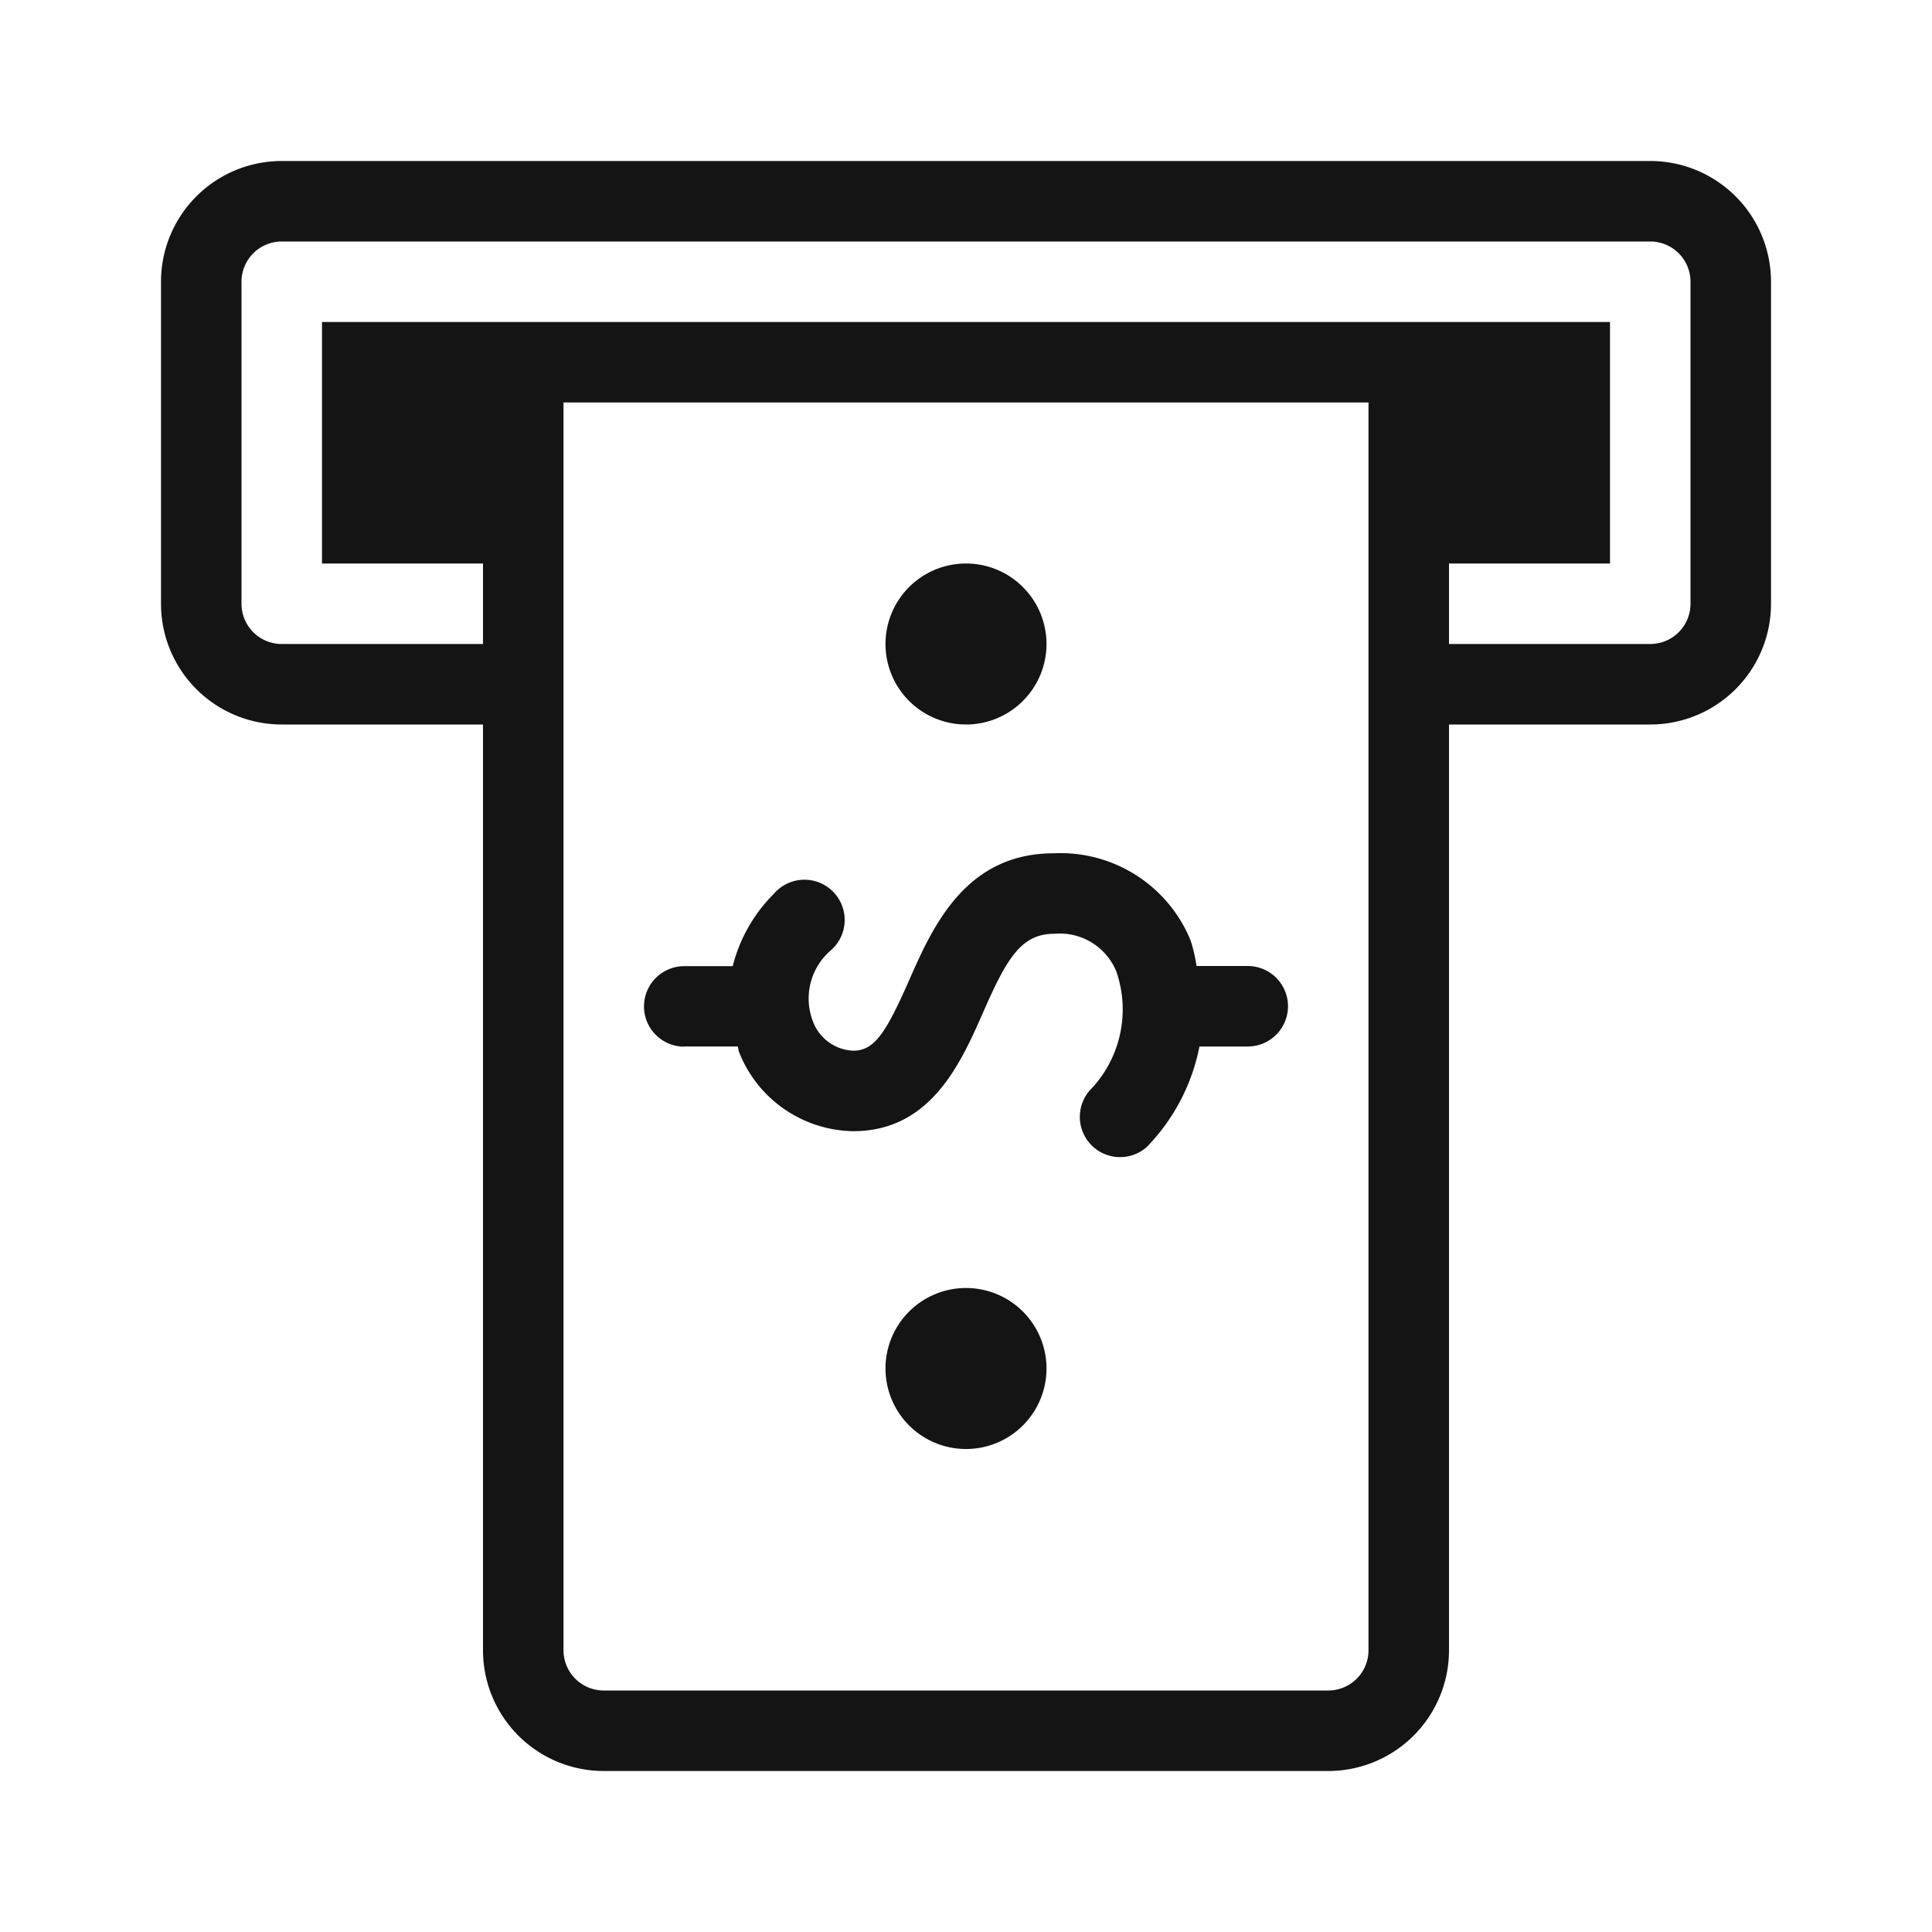
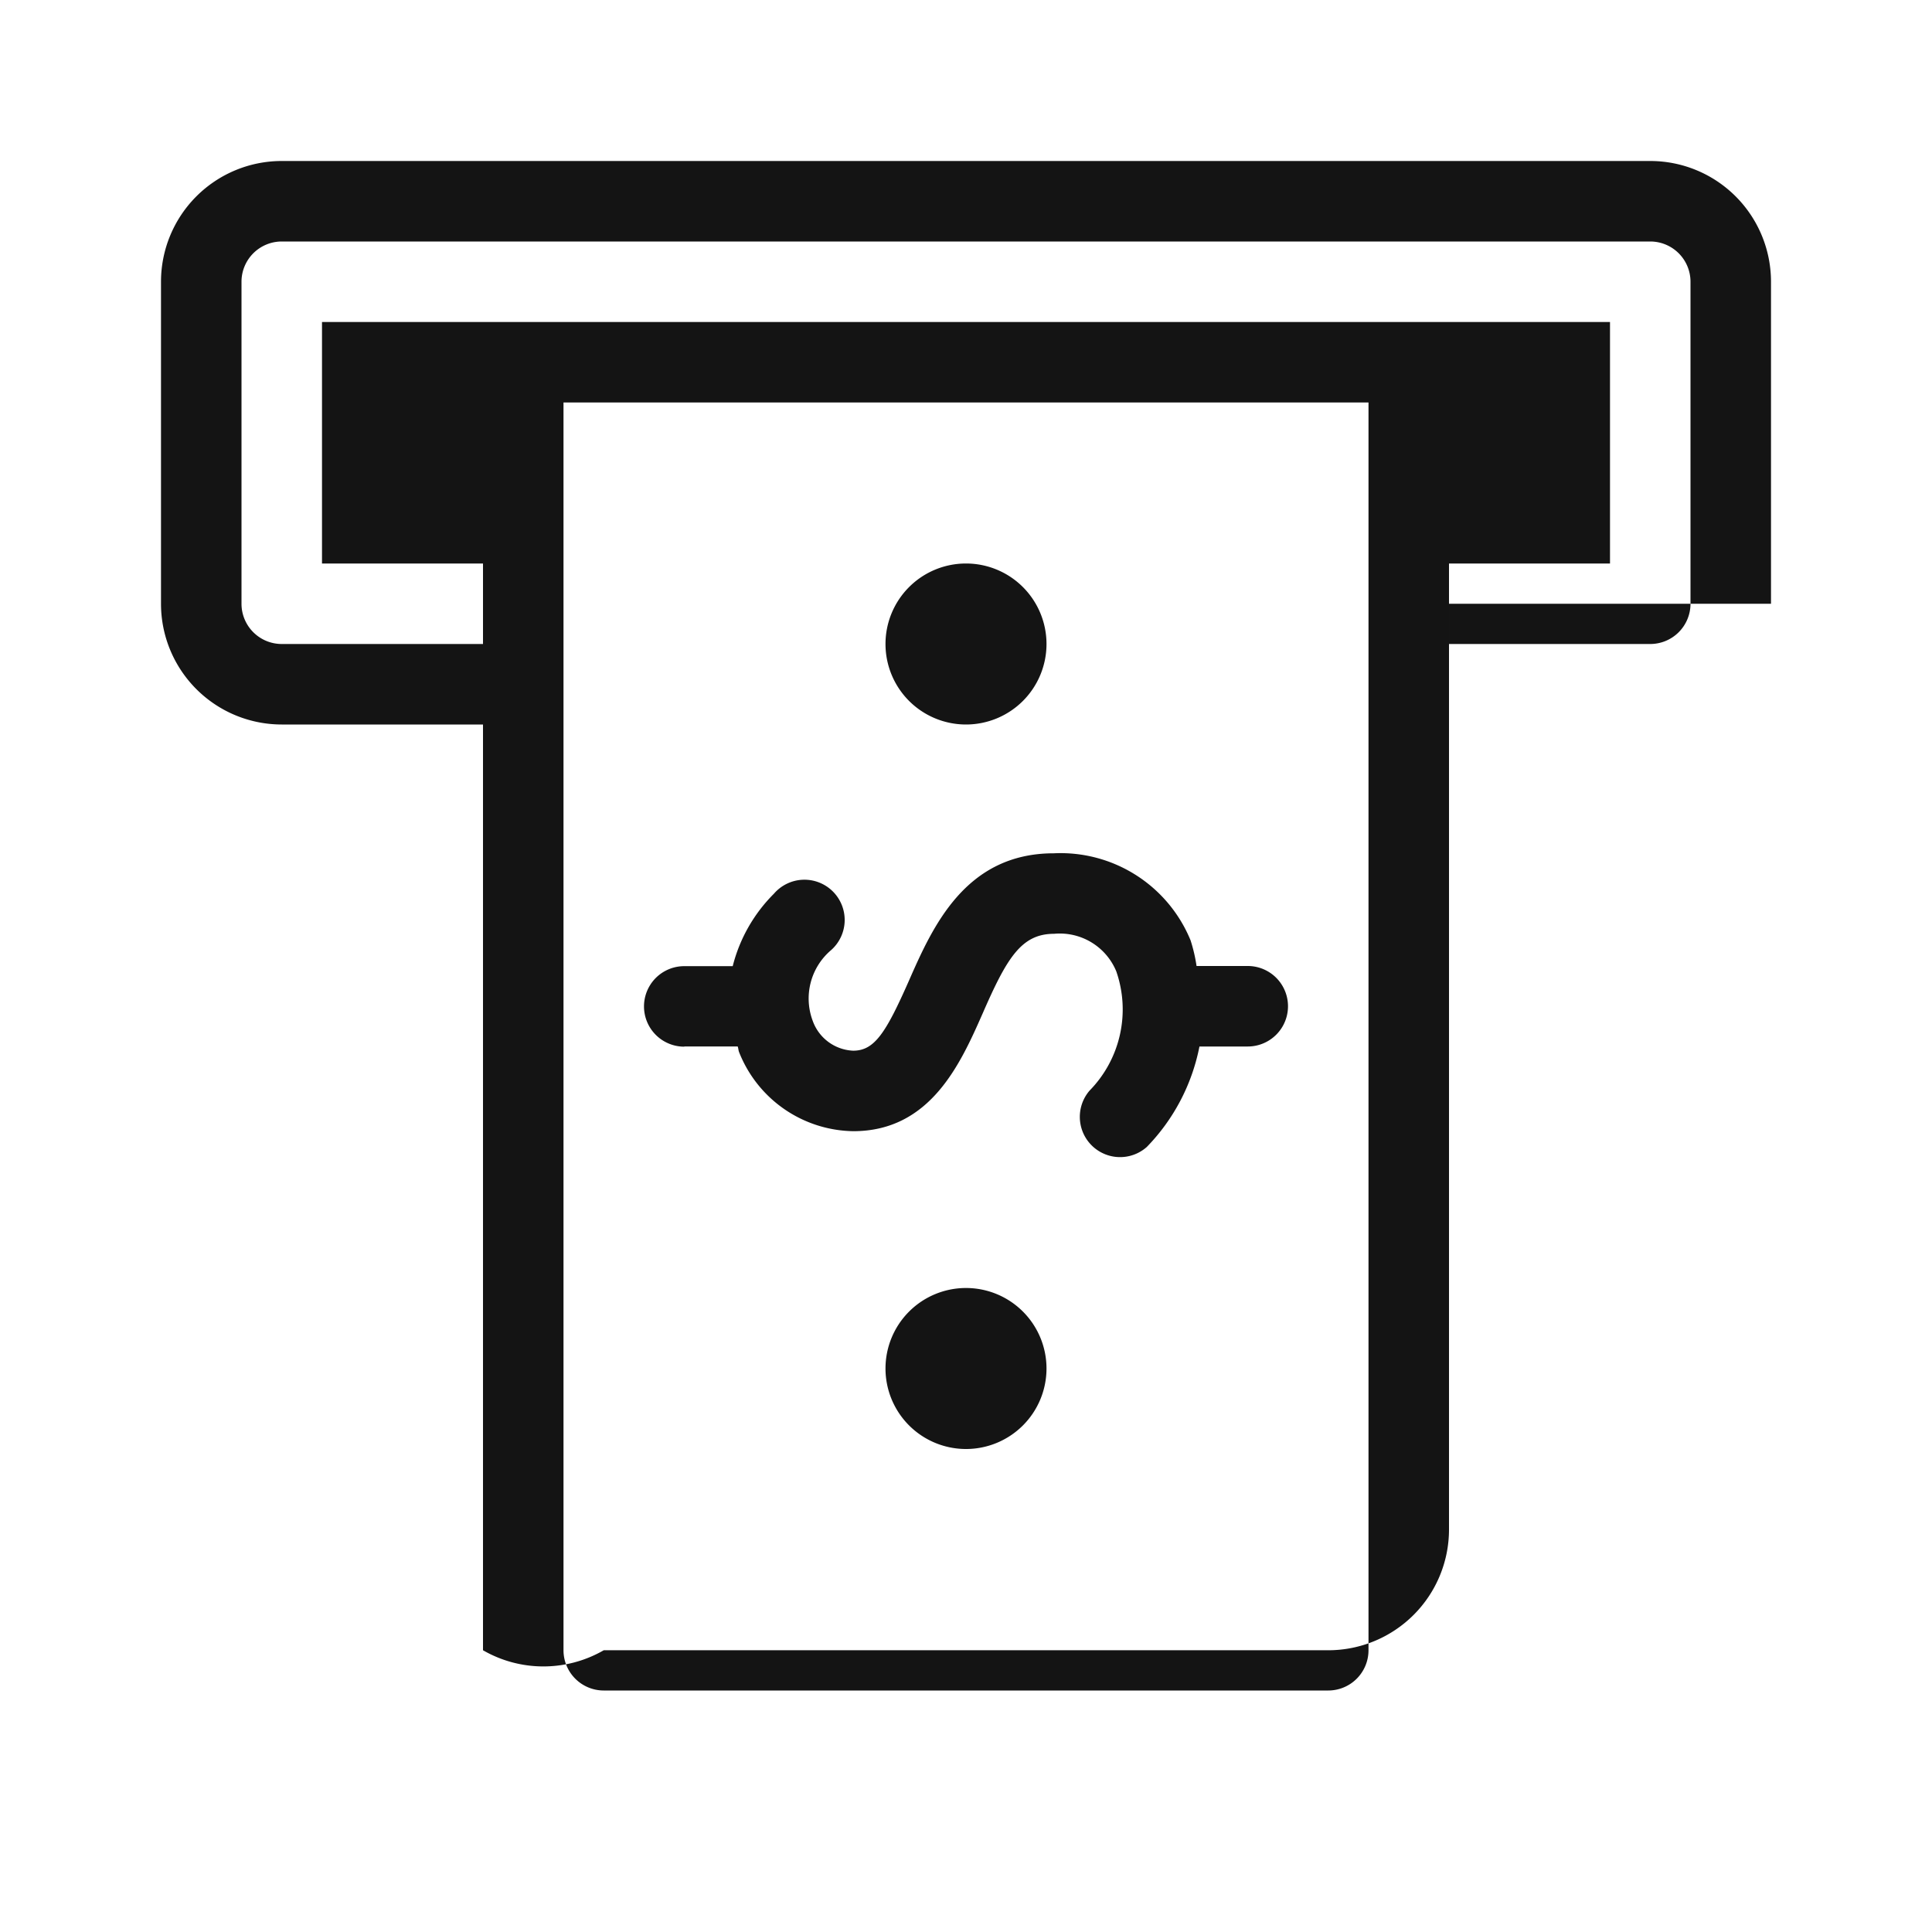
<svg xmlns="http://www.w3.org/2000/svg" fill="#141414" viewBox="0 0 24 24">
-   <path d="M11 8a1 1 0 111 1 1 1 0 01-1-1zm1 8a1 1 0 101 1 1 1 0 00-1-1zm-3.5-3h.664c.009.024.008.048.018.072a1.55 1.55 0 001.418.98c.961 0 1.334-.845 1.607-1.463.3-.688.48-.989.887-.989a.759.759 0 01.773.467 1.441 1.441 0 01-.332 1.481.5.5 0 00.711.7A2.469 2.469 0 0014.9 13h.6a.5.5 0 000-1h-.636a1.986 1.986 0 00-.074-.318 1.746 1.746 0 00-1.7-1.082c-1.1 0-1.506.916-1.8 1.585-.287.65-.428.867-.692.867a.559.559 0 01-.5-.365.788.788 0 01.227-.885.5.5 0 10-.711-.7 1.943 1.943 0 00-.512.9H8.5a.5.5 0 000 1zM22 3.5v4A1.5 1.5 0 0120.5 9H18v11.5a1.5 1.5 0 01-1.5 1.5h-9A1.5 1.5 0 016 20.5V9H3.5A1.5 1.5 0 012 7.5v-4A1.5 1.5 0 013.5 2h17A1.5 1.5 0 0122 3.5zM17 5H7v15.5a.5.5 0 00.5.5h9a.5.5 0 00.5-.5zm4-1.5a.5.5 0 00-.5-.5h-17a.5.5 0 00-.5.5v4a.5.5 0 00.5.5H6V7H4V4h16v3h-2v1h2.5a.5.5 0 00.5-.5z" />
+   <path d="M11 8a1 1 0 111 1 1 1 0 01-1-1zm1 8a1 1 0 101 1 1 1 0 00-1-1zm-3.5-3h.664c.009.024.008.048.018.072a1.55 1.55 0 001.418.98c.961 0 1.334-.845 1.607-1.463.3-.688.48-.989.887-.989a.759.759 0 01.773.467 1.441 1.441 0 01-.332 1.481.5.5 0 00.711.7A2.469 2.469 0 0014.9 13h.6a.5.5 0 000-1h-.636a1.986 1.986 0 00-.074-.318 1.746 1.746 0 00-1.7-1.082c-1.1 0-1.506.916-1.8 1.585-.287.65-.428.867-.692.867a.559.559 0 01-.5-.365.788.788 0 01.227-.885.5.5 0 10-.711-.7 1.943 1.943 0 00-.512.9H8.5a.5.5 0 000 1zM22 3.5v4H18v11.5a1.5 1.5 0 01-1.5 1.5h-9A1.5 1.5 0 016 20.5V9H3.5A1.5 1.5 0 012 7.5v-4A1.5 1.5 0 013.5 2h17A1.5 1.5 0 0122 3.5zM17 5H7v15.5a.5.5 0 00.5.5h9a.5.5 0 00.5-.5zm4-1.5a.5.5 0 00-.5-.5h-17a.5.5 0 00-.5.5v4a.5.5 0 00.5.5H6V7H4V4h16v3h-2v1h2.5a.5.5 0 00.5-.5z" />
</svg>